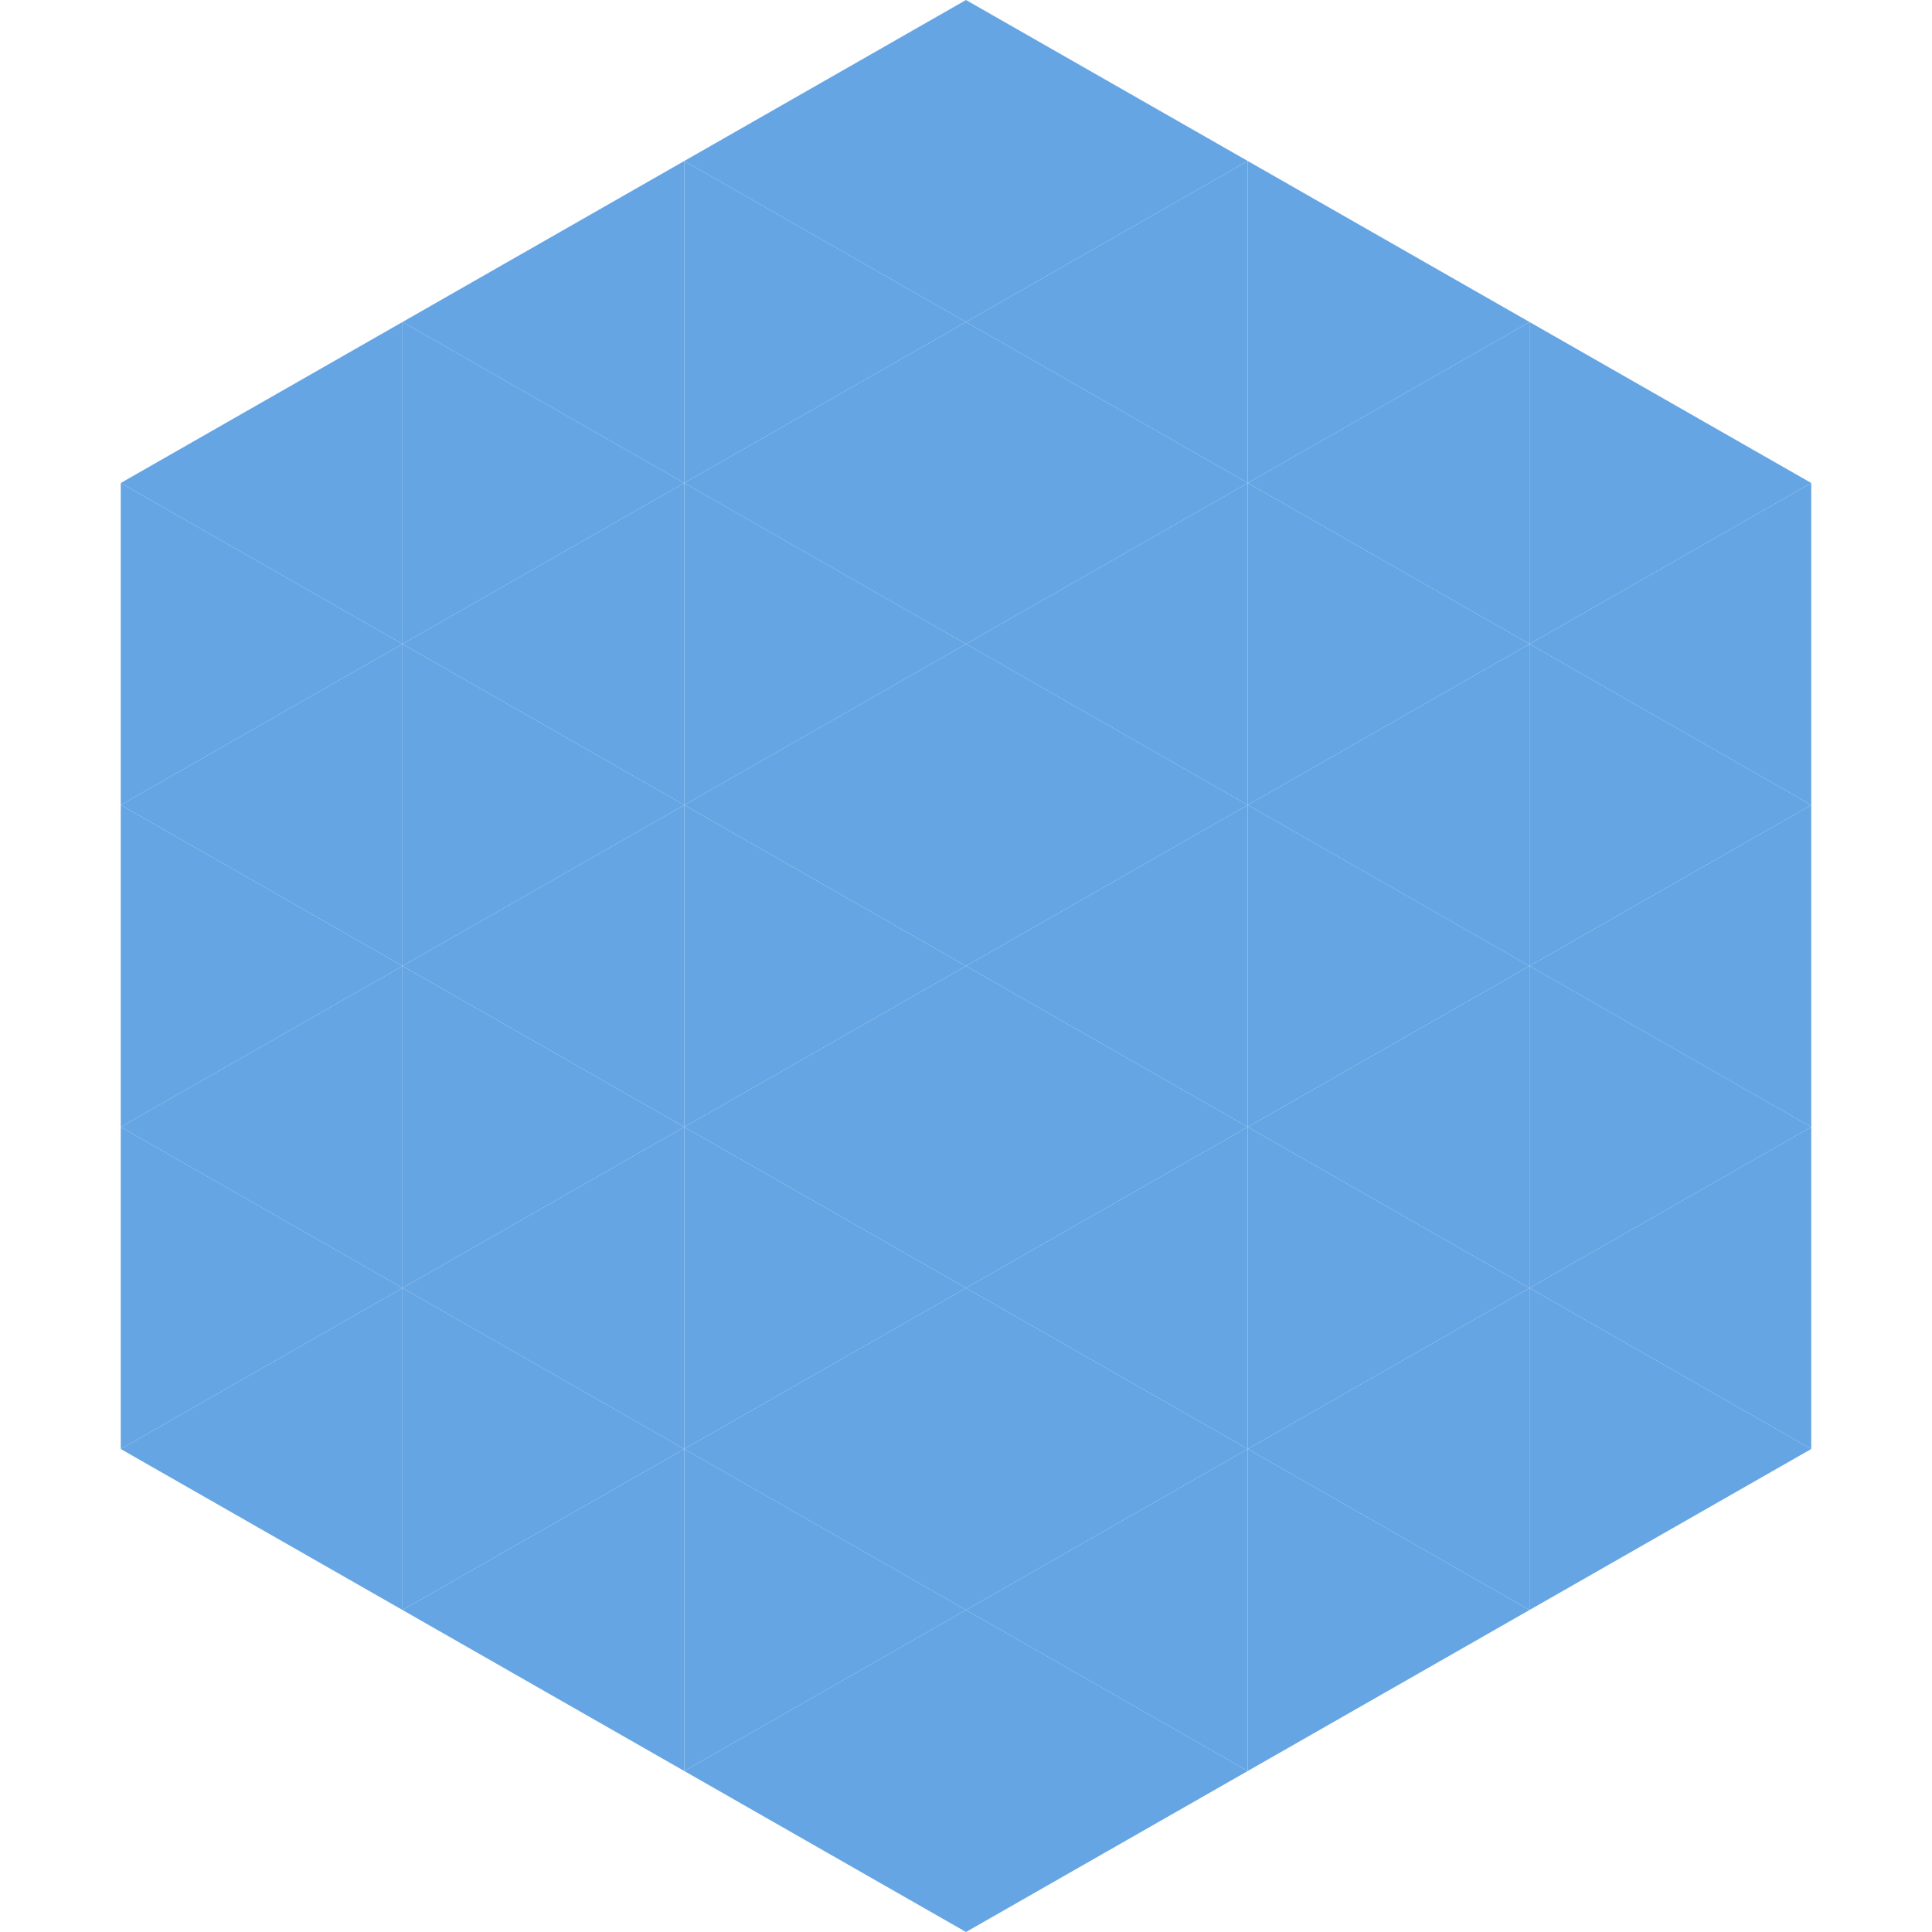
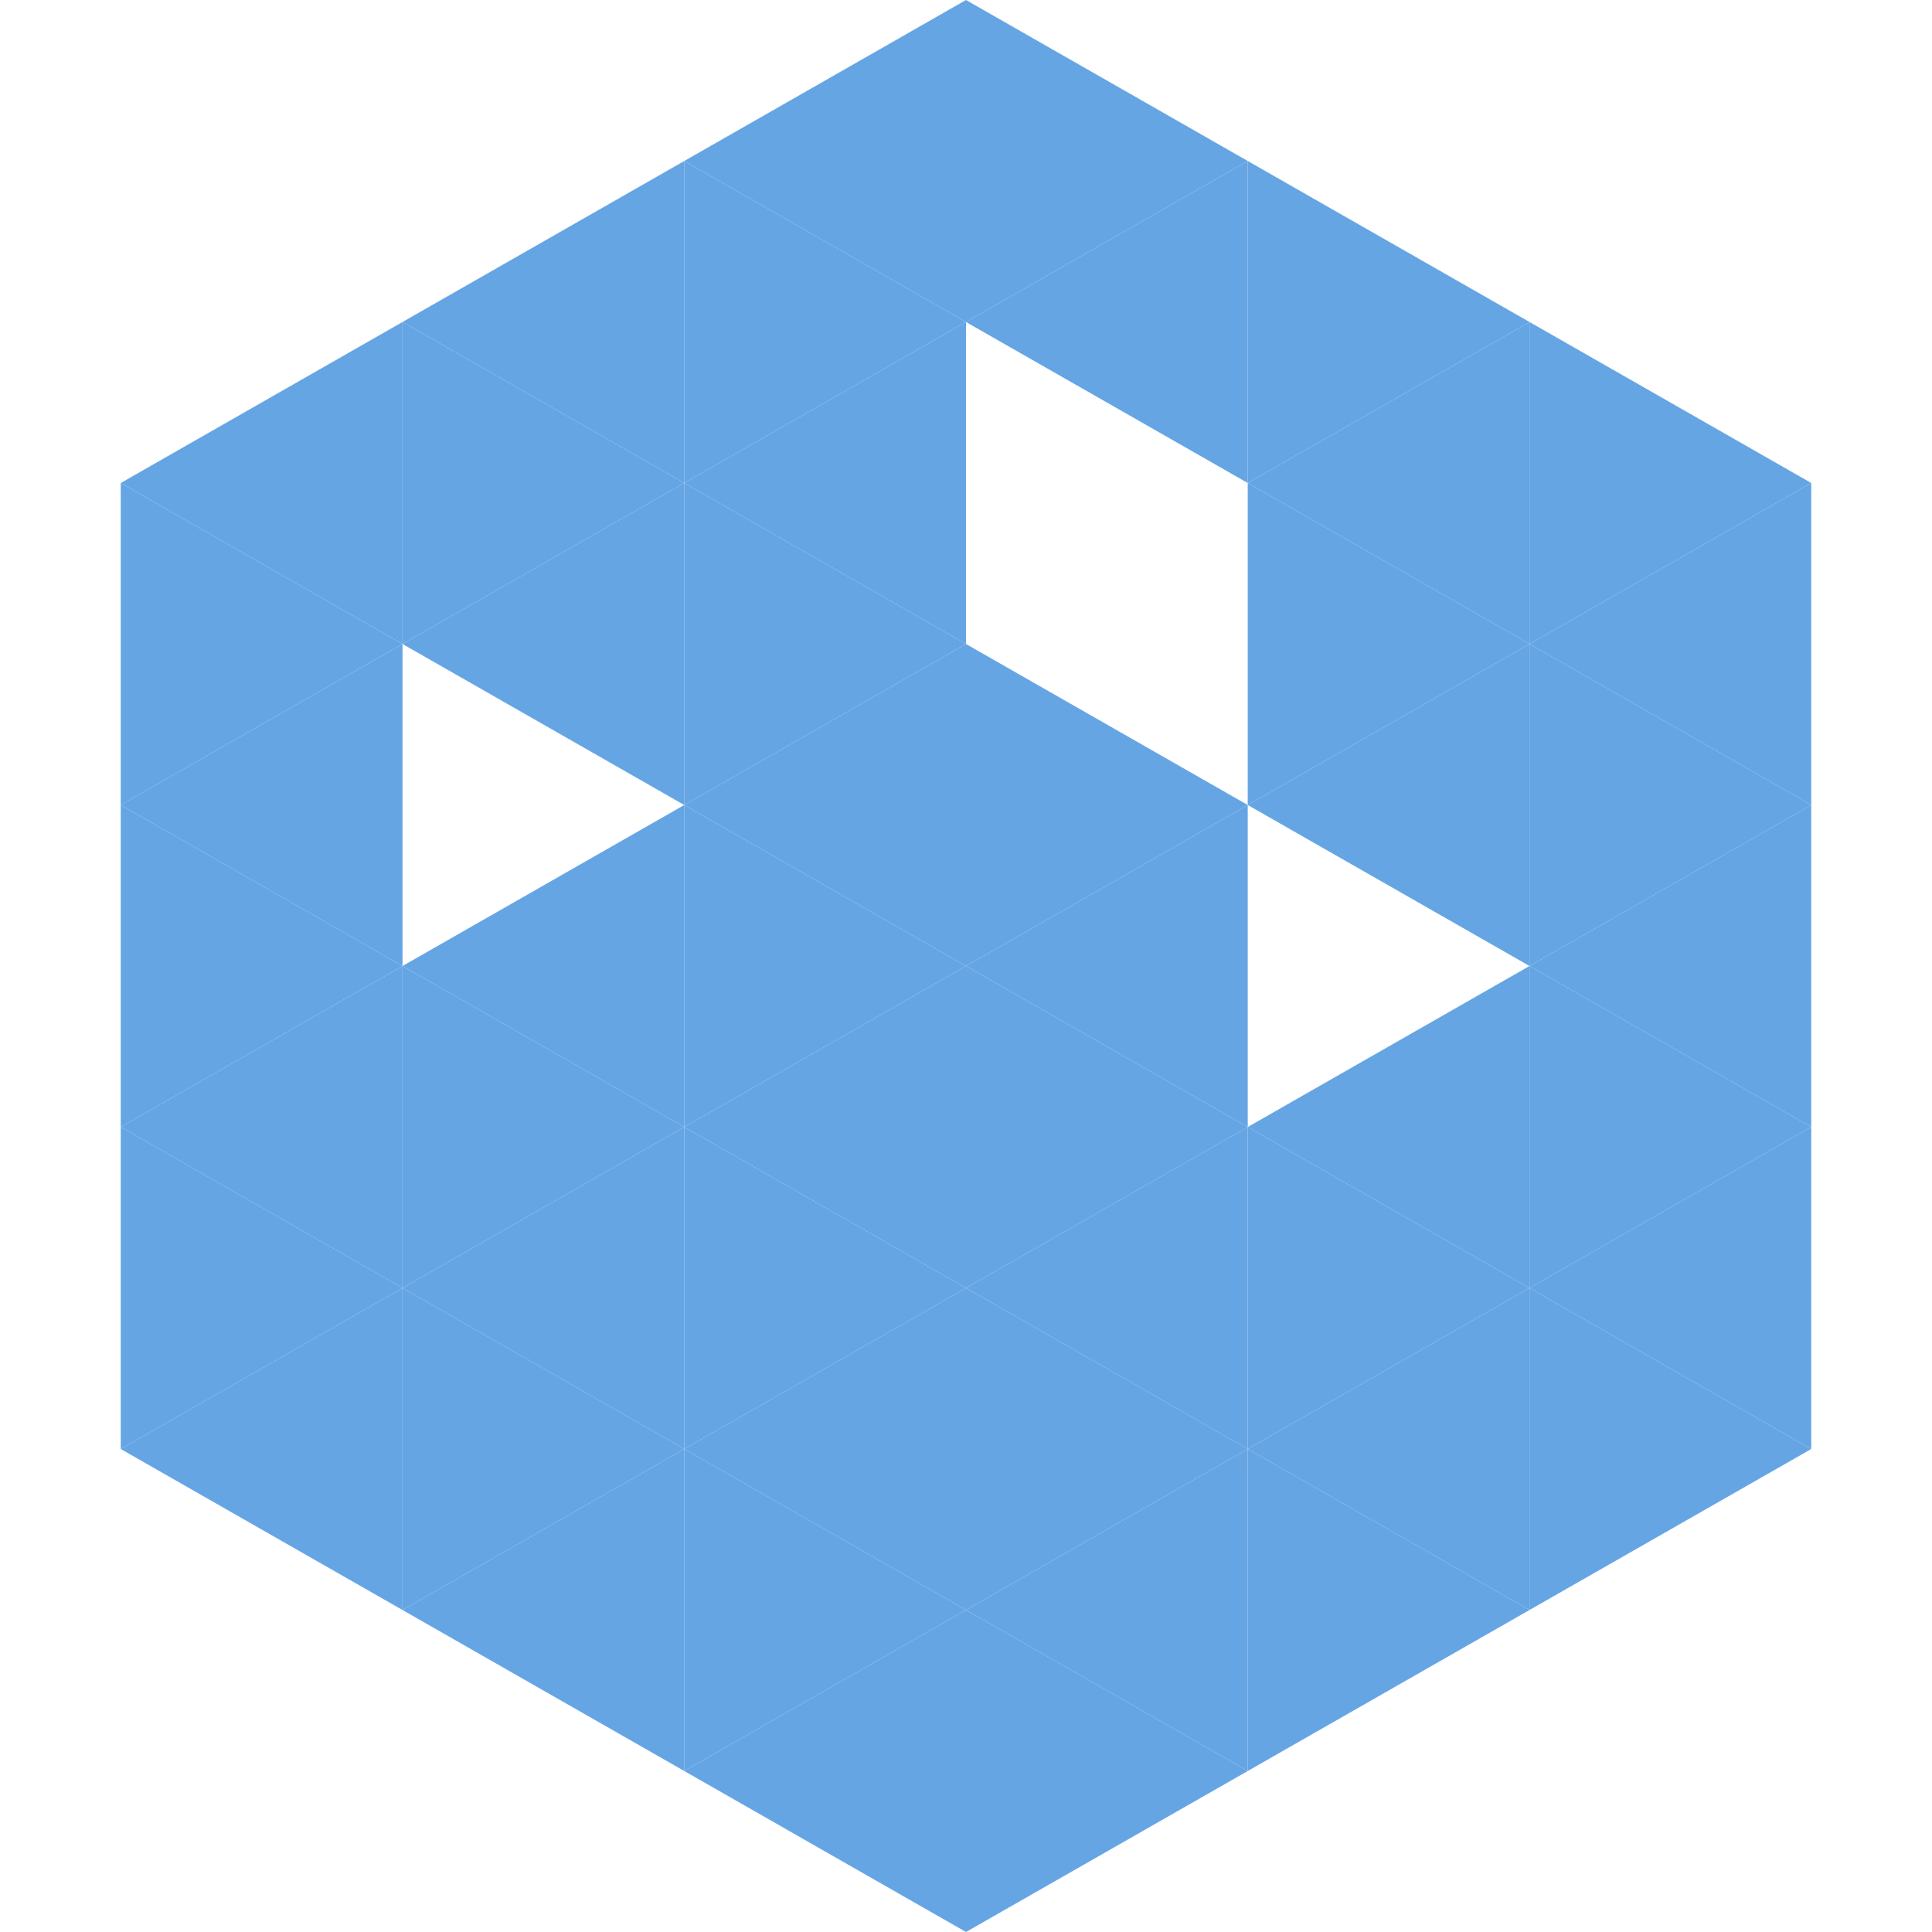
<svg xmlns="http://www.w3.org/2000/svg" width="240" height="240">
  <polygon points="50,40 15,60 50,80" style="fill:rgb(101,165,228)" />
  <polygon points="190,40 225,60 190,80" style="fill:rgb(101,165,228)" />
  <polygon points="15,60 50,80 15,100" style="fill:rgb(101,165,228)" />
  <polygon points="225,60 190,80 225,100" style="fill:rgb(101,165,228)" />
  <polygon points="50,80 15,100 50,120" style="fill:rgb(101,165,228)" />
  <polygon points="190,80 225,100 190,120" style="fill:rgb(101,165,228)" />
  <polygon points="15,100 50,120 15,140" style="fill:rgb(101,165,228)" />
  <polygon points="225,100 190,120 225,140" style="fill:rgb(101,165,228)" />
  <polygon points="50,120 15,140 50,160" style="fill:rgb(101,165,228)" />
  <polygon points="190,120 225,140 190,160" style="fill:rgb(101,165,228)" />
  <polygon points="15,140 50,160 15,180" style="fill:rgb(101,165,228)" />
  <polygon points="225,140 190,160 225,180" style="fill:rgb(101,165,228)" />
  <polygon points="50,160 15,180 50,200" style="fill:rgb(101,165,228)" />
  <polygon points="190,160 225,180 190,200" style="fill:rgb(101,165,228)" />
  <polygon points="15,180 50,200 15,220" style="fill:rgb(255,255,255); fill-opacity:0" />
  <polygon points="225,180 190,200 225,220" style="fill:rgb(255,255,255); fill-opacity:0" />
  <polygon points="50,0 85,20 50,40" style="fill:rgb(255,255,255); fill-opacity:0" />
  <polygon points="190,0 155,20 190,40" style="fill:rgb(255,255,255); fill-opacity:0" />
  <polygon points="85,20 50,40 85,60" style="fill:rgb(101,165,228)" />
  <polygon points="155,20 190,40 155,60" style="fill:rgb(101,165,228)" />
  <polygon points="50,40 85,60 50,80" style="fill:rgb(101,165,228)" />
  <polygon points="190,40 155,60 190,80" style="fill:rgb(101,165,228)" />
  <polygon points="85,60 50,80 85,100" style="fill:rgb(101,165,228)" />
  <polygon points="155,60 190,80 155,100" style="fill:rgb(101,165,228)" />
-   <polygon points="50,80 85,100 50,120" style="fill:rgb(101,165,228)" />
  <polygon points="190,80 155,100 190,120" style="fill:rgb(101,165,228)" />
  <polygon points="85,100 50,120 85,140" style="fill:rgb(101,165,228)" />
-   <polygon points="155,100 190,120 155,140" style="fill:rgb(101,165,228)" />
  <polygon points="50,120 85,140 50,160" style="fill:rgb(101,165,228)" />
  <polygon points="190,120 155,140 190,160" style="fill:rgb(101,165,228)" />
  <polygon points="85,140 50,160 85,180" style="fill:rgb(101,165,228)" />
  <polygon points="155,140 190,160 155,180" style="fill:rgb(101,165,228)" />
  <polygon points="50,160 85,180 50,200" style="fill:rgb(101,165,228)" />
  <polygon points="190,160 155,180 190,200" style="fill:rgb(101,165,228)" />
  <polygon points="85,180 50,200 85,220" style="fill:rgb(101,165,228)" />
  <polygon points="155,180 190,200 155,220" style="fill:rgb(101,165,228)" />
  <polygon points="120,0 85,20 120,40" style="fill:rgb(101,165,228)" />
  <polygon points="120,0 155,20 120,40" style="fill:rgb(101,165,228)" />
  <polygon points="85,20 120,40 85,60" style="fill:rgb(101,165,228)" />
  <polygon points="155,20 120,40 155,60" style="fill:rgb(101,165,228)" />
  <polygon points="120,40 85,60 120,80" style="fill:rgb(101,165,228)" />
-   <polygon points="120,40 155,60 120,80" style="fill:rgb(101,165,228)" />
  <polygon points="85,60 120,80 85,100" style="fill:rgb(101,165,228)" />
-   <polygon points="155,60 120,80 155,100" style="fill:rgb(101,165,228)" />
  <polygon points="120,80 85,100 120,120" style="fill:rgb(101,165,228)" />
  <polygon points="120,80 155,100 120,120" style="fill:rgb(101,165,228)" />
  <polygon points="85,100 120,120 85,140" style="fill:rgb(101,165,228)" />
  <polygon points="155,100 120,120 155,140" style="fill:rgb(101,165,228)" />
  <polygon points="120,120 85,140 120,160" style="fill:rgb(101,165,228)" />
  <polygon points="120,120 155,140 120,160" style="fill:rgb(101,165,228)" />
  <polygon points="85,140 120,160 85,180" style="fill:rgb(101,165,228)" />
  <polygon points="155,140 120,160 155,180" style="fill:rgb(101,165,228)" />
  <polygon points="120,160 85,180 120,200" style="fill:rgb(101,165,228)" />
  <polygon points="120,160 155,180 120,200" style="fill:rgb(101,165,228)" />
  <polygon points="85,180 120,200 85,220" style="fill:rgb(101,165,228)" />
  <polygon points="155,180 120,200 155,220" style="fill:rgb(101,165,228)" />
  <polygon points="120,200 85,220 120,240" style="fill:rgb(101,165,228)" />
  <polygon points="120,200 155,220 120,240" style="fill:rgb(101,165,228)" />
  <polygon points="85,220 120,240 85,260" style="fill:rgb(255,255,255); fill-opacity:0" />
  <polygon points="155,220 120,240 155,260" style="fill:rgb(255,255,255); fill-opacity:0" />
</svg>